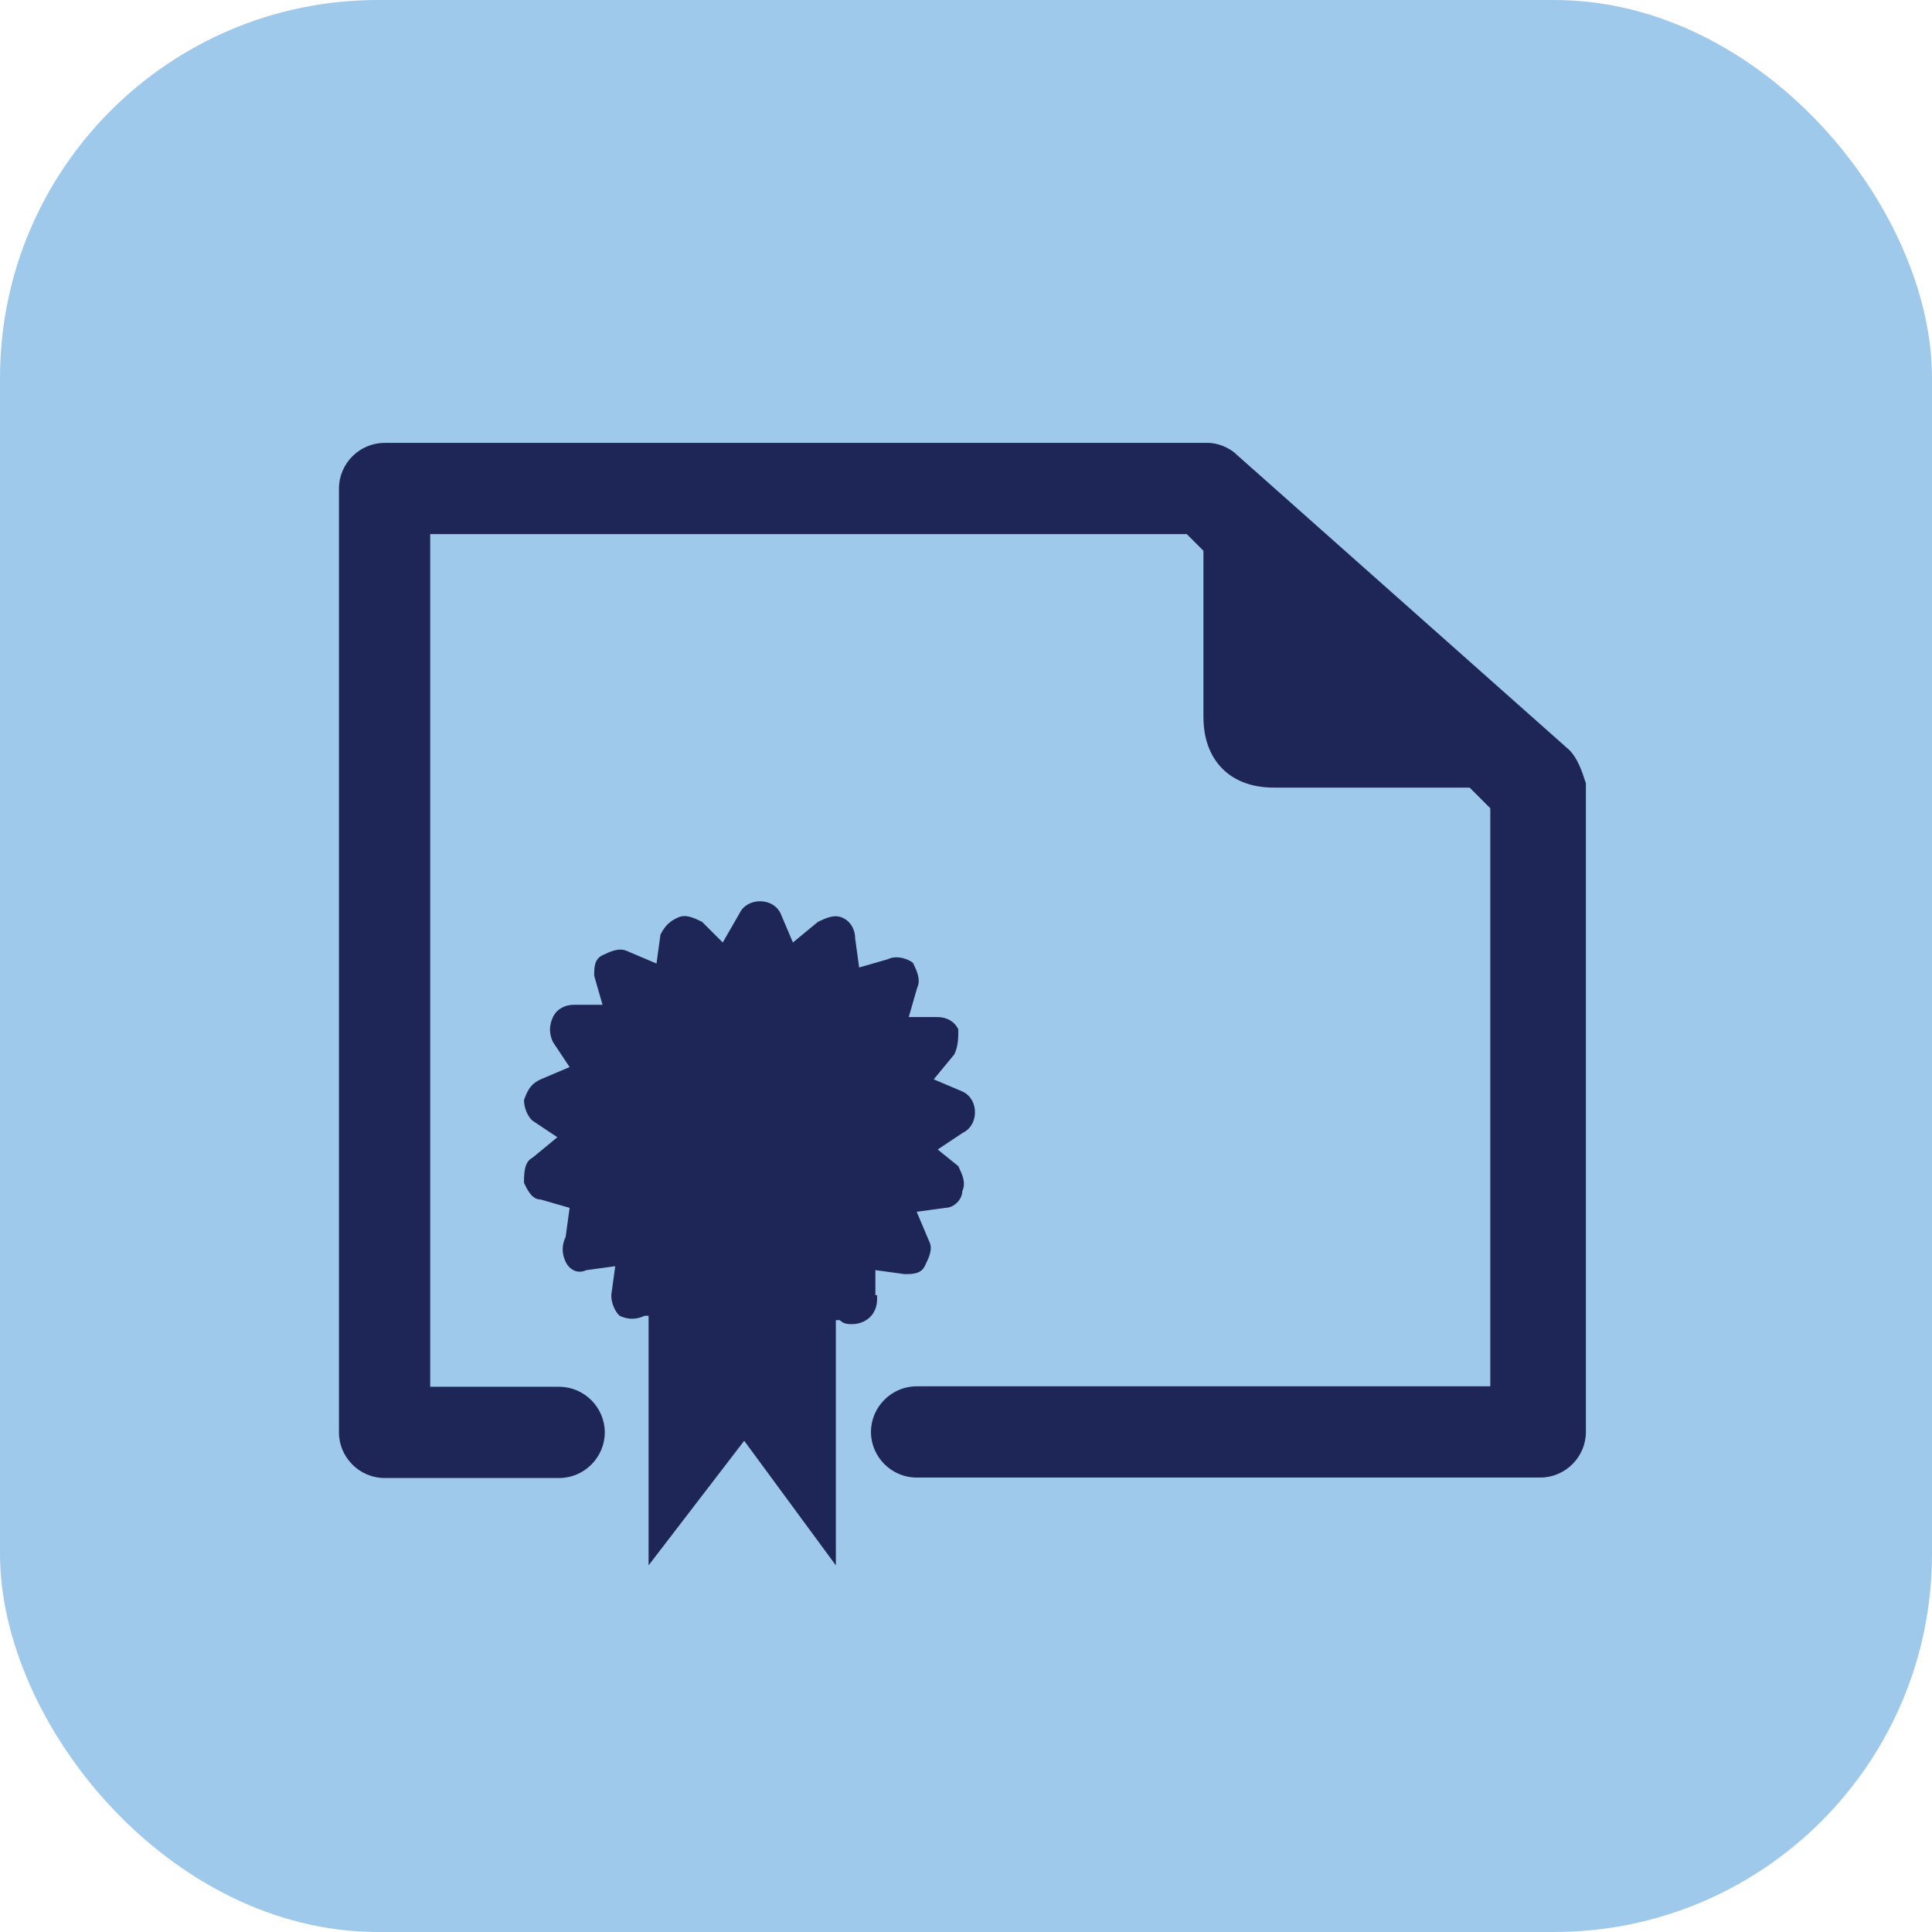
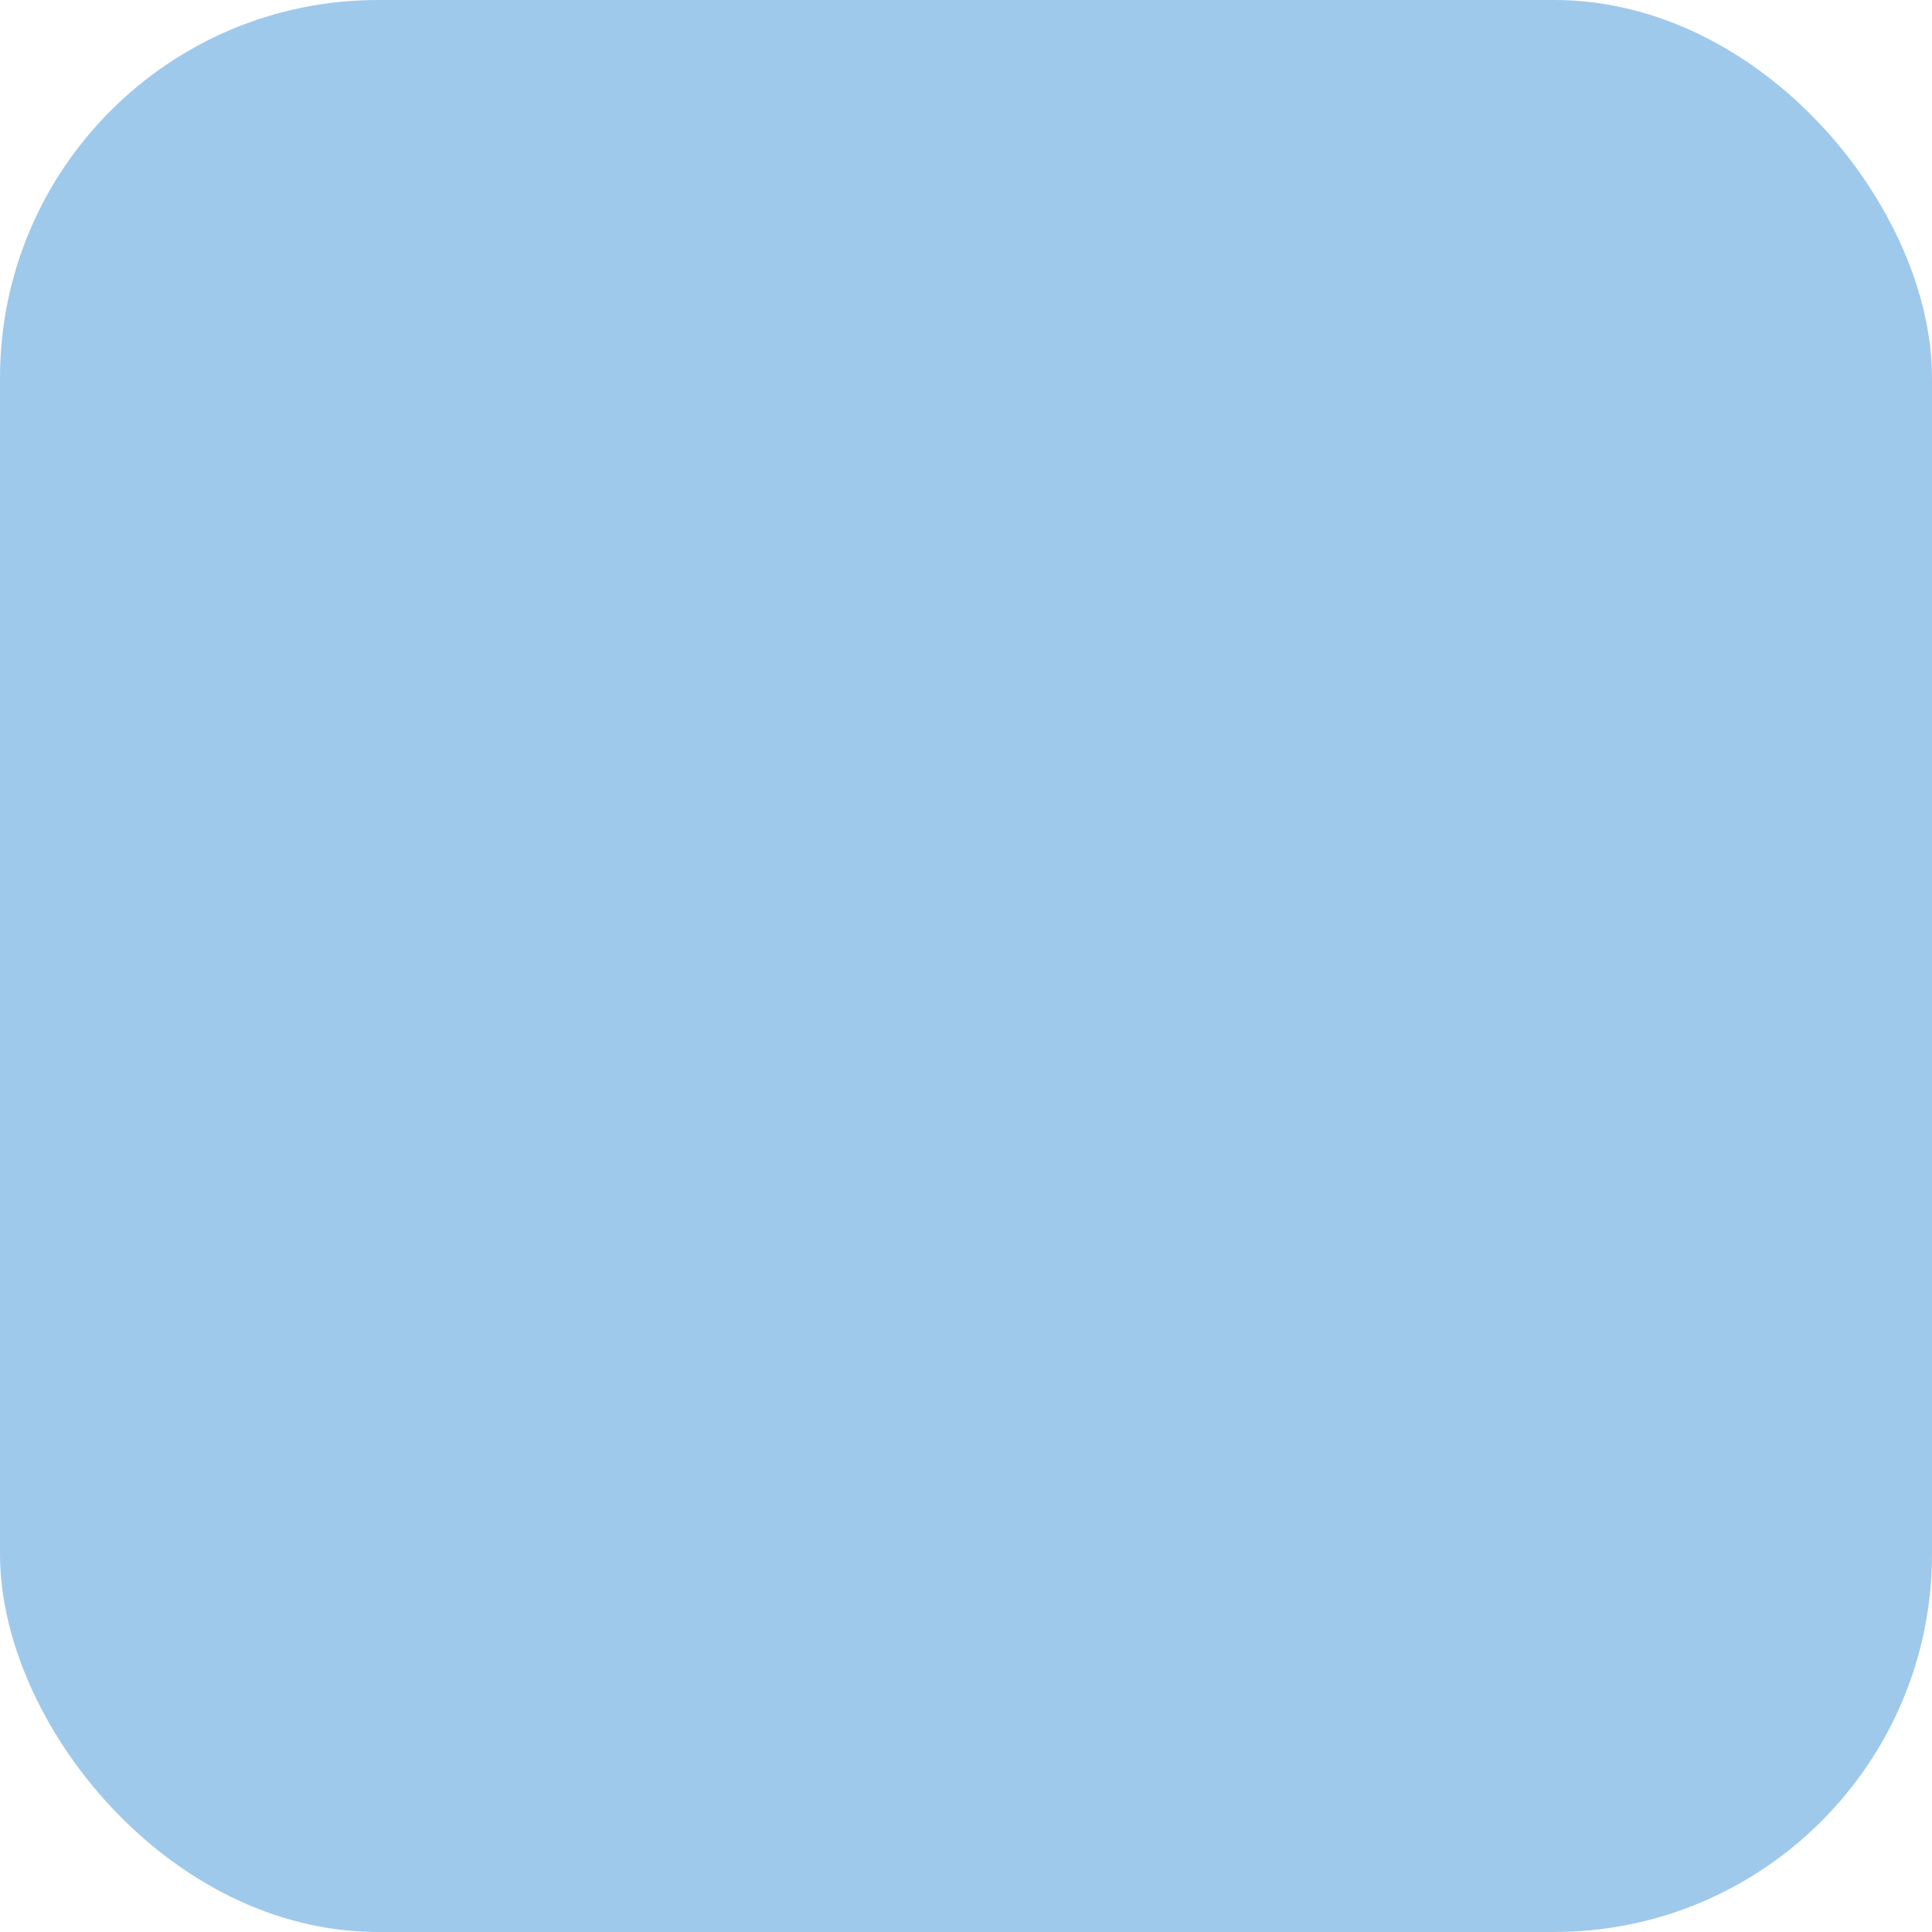
<svg xmlns="http://www.w3.org/2000/svg" id="Layer_2" data-name="Layer 2" viewBox="0 0 511.61 511.61">
  <defs>
    <style> .cls-1 { fill: #1d2657; } .cls-1, .cls-2 { stroke-width: 0px; } .cls-2 { fill: #9fc9eb; } </style>
  </defs>
  <g id="Layer_1-2" data-name="Layer 1">
    <rect class="cls-2" width="511.61" height="511.61" rx="100.06" ry="100.06" />
-     <path class="cls-1" d="m231.81,342.96v-6.62l7.67,1.05c2.21,0,4.41,0,5.46-2.21s2.21-4.41,1.05-6.62l-3.25-7.67,7.67-1.05c2.21,0,4.41-2.21,4.41-4.41,1.05-2.21,0-4.41-1.05-6.62l-5.46-4.41,6.62-4.41c2.21-1.05,3.25-3.25,3.25-5.46s-1.05-4.41-3.25-5.46l-7.67-3.25,5.46-6.62c1.05-2.21,1.05-4.41,1.05-6.62-1.05-2.21-3.25-3.25-5.46-3.25h-7.67l2.21-7.67c1.05-2.21,0-4.41-1.05-6.62-1.05-1.05-4.41-2.21-6.62-1.05l-7.67,2.21-1.05-7.67c0-2.21-1.05-4.41-3.25-5.46-2.21-1.05-4.41,0-6.62,1.05l-6.62,5.46-3.25-7.67c-1.05-2.21-3.25-3.25-5.46-3.25s-4.41,1.05-5.46,3.25l-4.41,7.67-5.46-5.46c-2.21-1.05-4.41-2.21-6.62-1.05-2.21,1.05-3.25,2.21-4.41,4.41l-1.05,7.67-7.67-3.25c-2.21-1.05-4.41,0-6.62,1.05-2.21,1.05-2.21,3.25-2.21,5.46l2.21,7.67h-7.67c-2.21,0-4.41,1.05-5.46,3.25-1.05,2.21-1.05,4.41,0,6.62l4.41,6.62-7.67,3.25c-2.21,1.05-3.25,2.21-4.41,5.46,0,2.21,1.05,4.41,2.21,5.46l6.62,4.41-6.62,5.46c-2.21,1.05-2.21,4.41-2.21,6.62,1.05,2.21,2.21,4.41,4.41,4.41l7.67,2.21-1.05,7.67c-1.05,2.21-1.05,4.41,0,6.62s3.25,3.25,5.46,2.21l7.67-1.05-1.05,7.67c0,2.21,1.05,4.41,2.21,5.46,2.21,1.05,4.41,1.05,6.62,0h1.05v66.09l25.32-32.99,24.27,32.99v-64.93h1.05c1.05,1.05,2.21,1.05,3.25,1.05,3.25,0,6.62-2.21,6.62-6.62v-1.05h-.46Zm183.86-144.26l-88.04-78.17c-2.21-2.21-5.46-3.25-7.67-3.25H101.84c-6.62,0-12.08,5.46-12.08,12.08v249.95c0,6.62,5.46,12.08,12.08,12.08h46.23c6.62,0,12.08-5.46,12.08-12.08s-5.46-12.08-12.08-12.08h-34.15v-225.79h200.35l4.41,4.41v44.02c0,11.03,6.62,18.7,18.7,18.7h51.8l5.46,5.46v153.08h-151.92c-6.62,0-12.08,5.46-12.08,12.08s5.46,12.08,12.08,12.08h165.16c6.62,0,12.08-5.46,12.08-12.08v-171.78c-1.05-3.25-2.21-6.62-4.41-8.83l.12.12Z" />
  </g>
</svg>